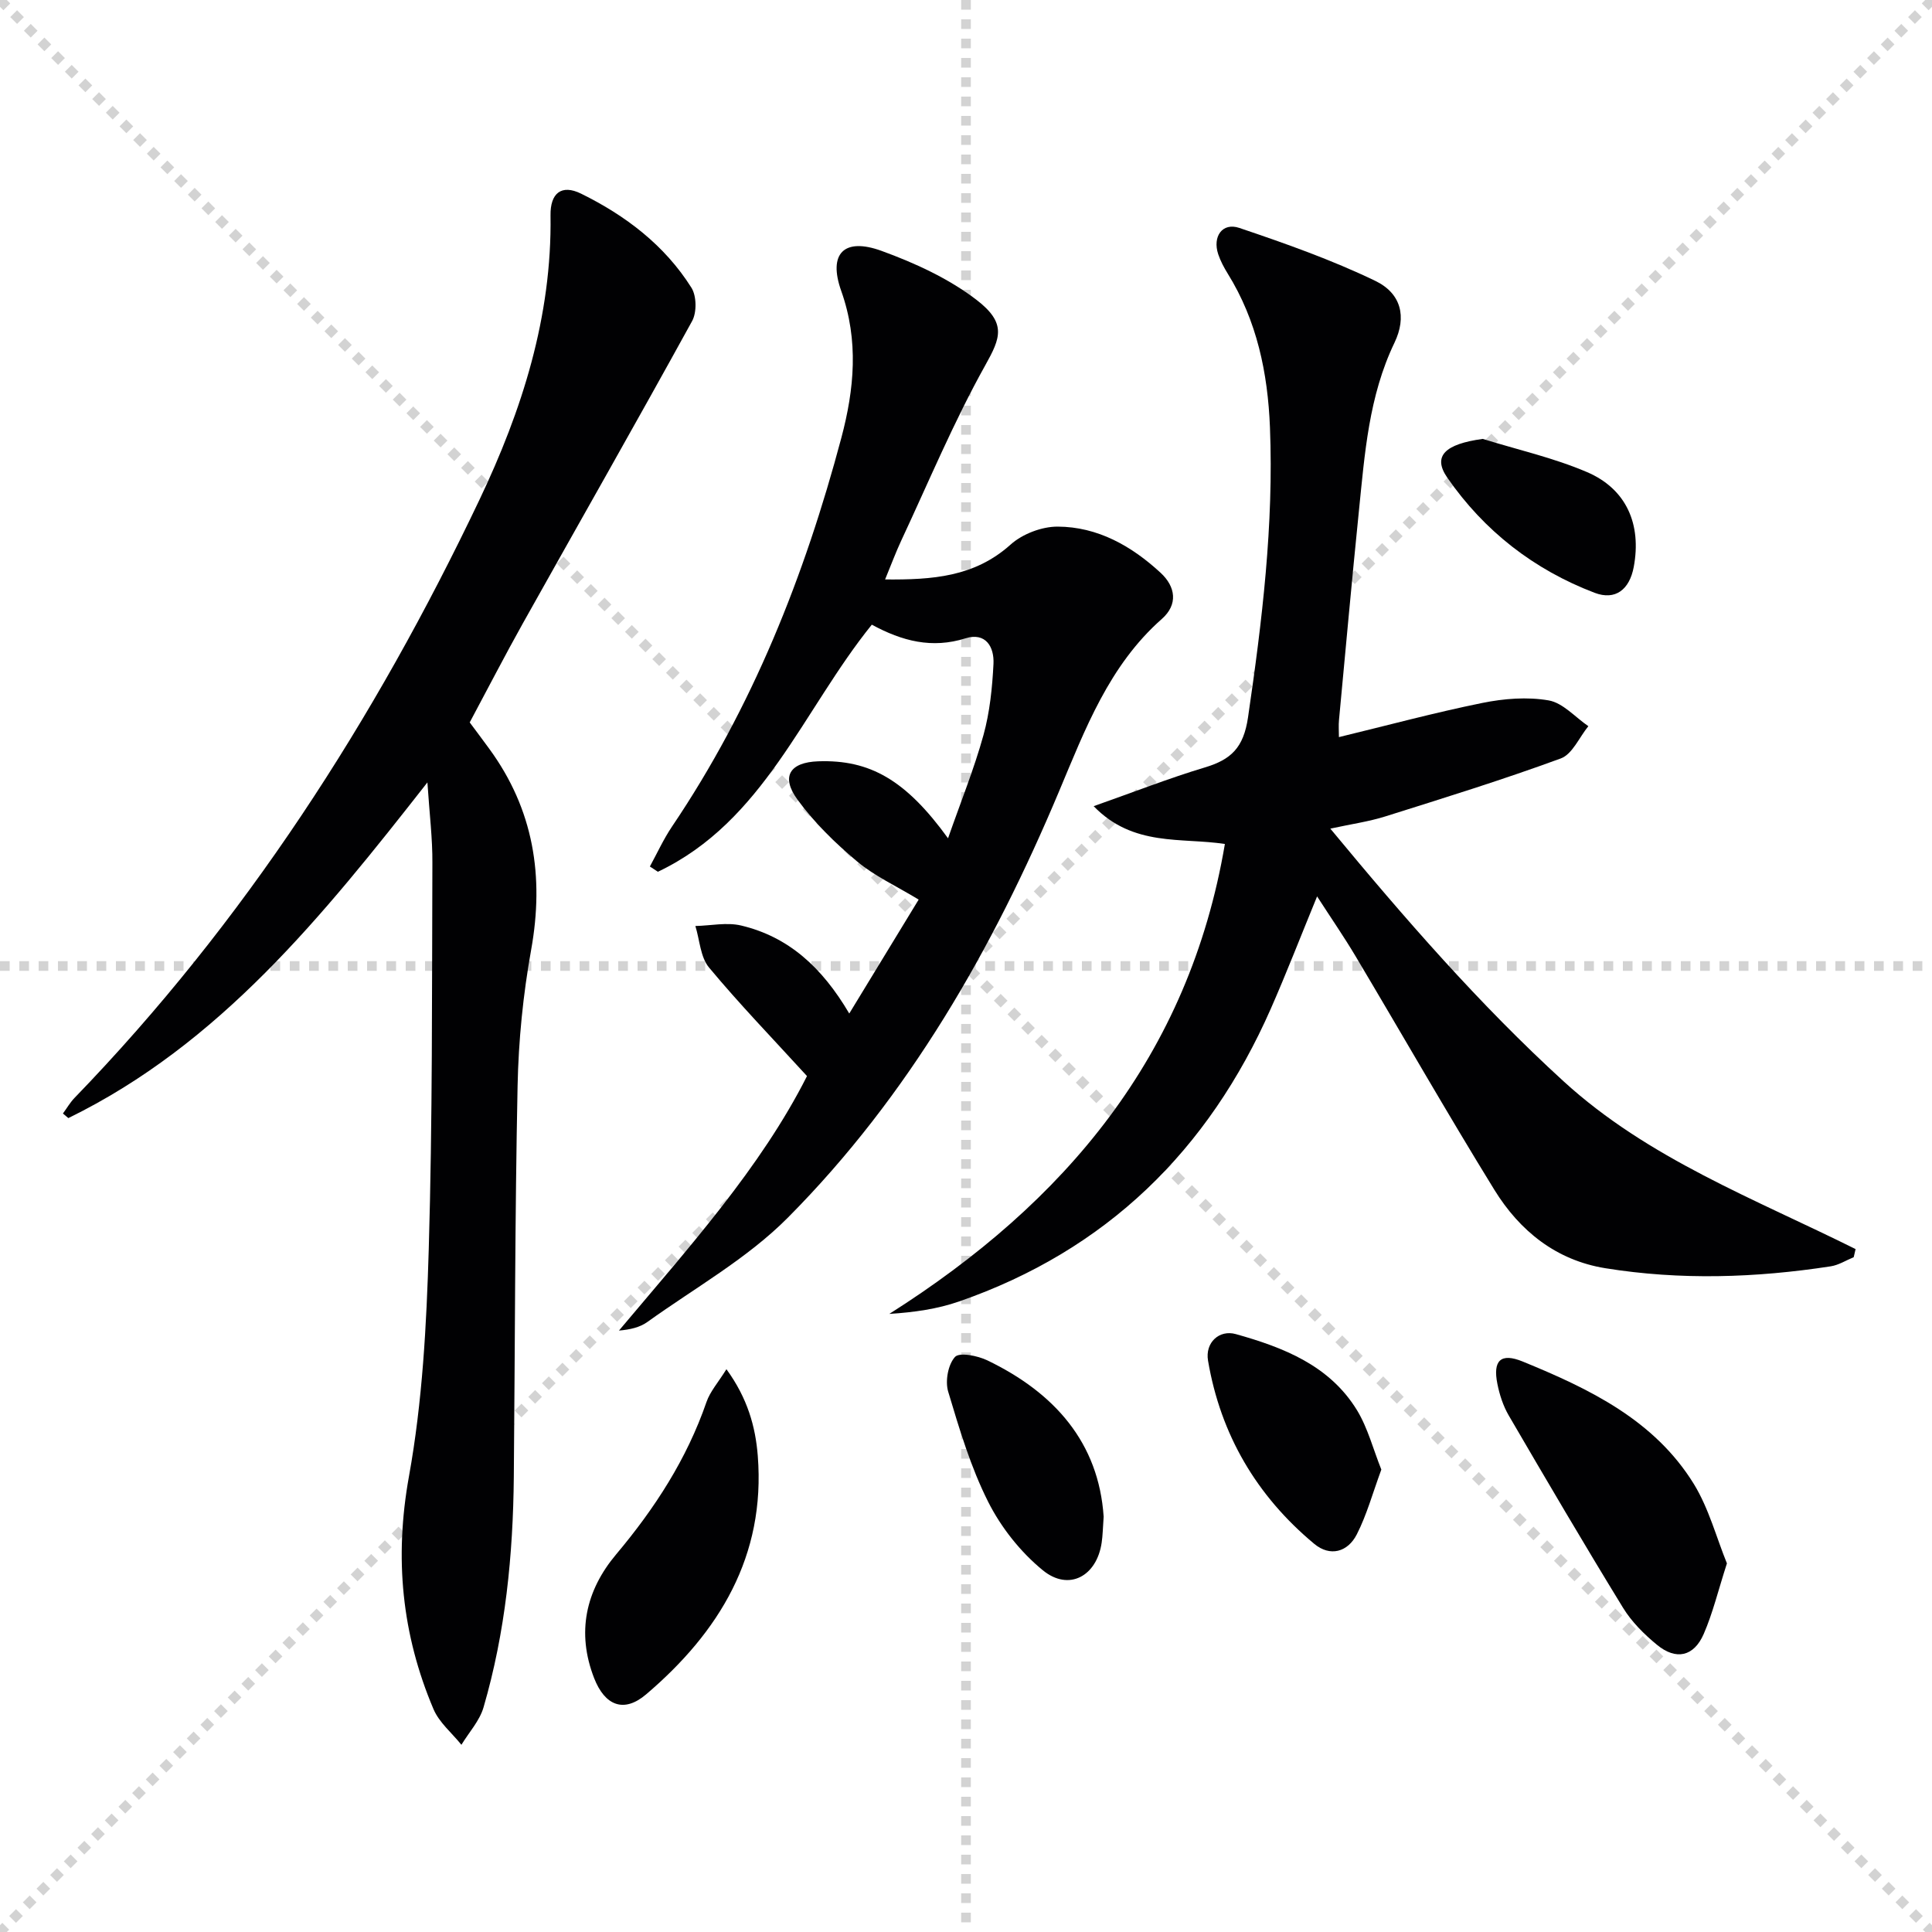
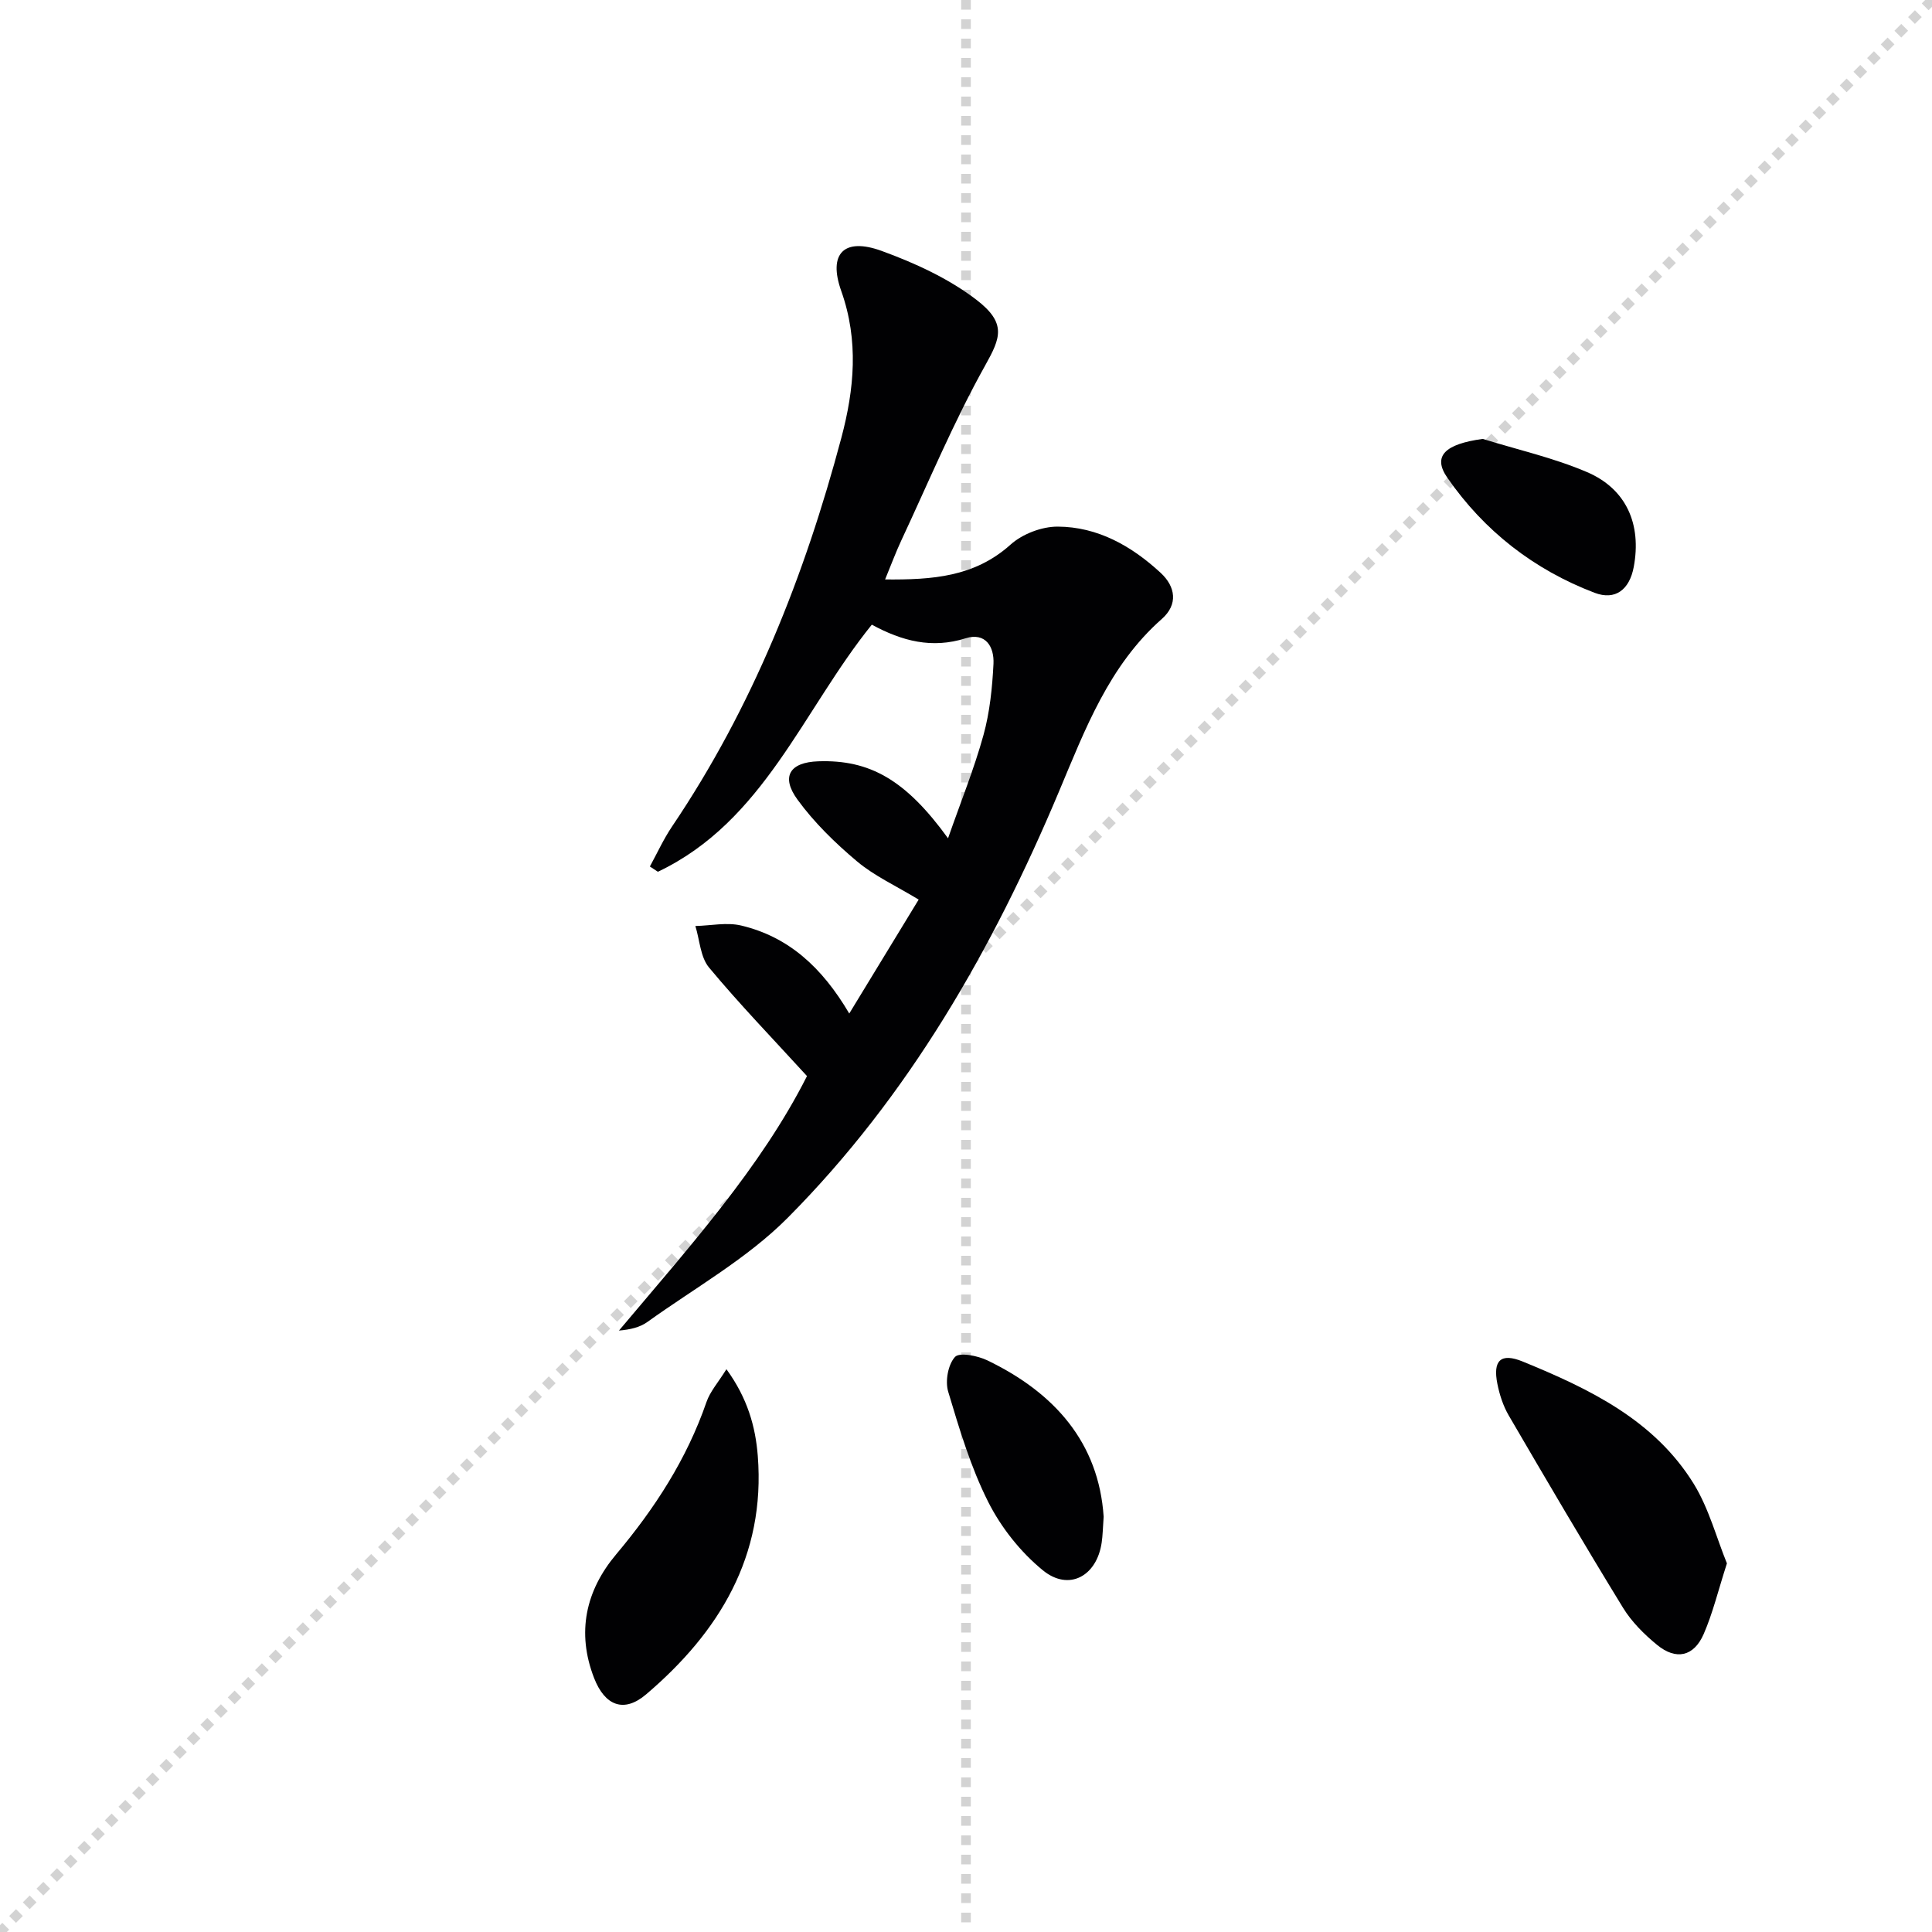
<svg xmlns="http://www.w3.org/2000/svg" enable-background="new 0 0 400 400" viewBox="0 0 400 400">
  <g stroke="lightgray" stroke-dasharray="1,1" stroke-width="1" transform="scale(2, 2)">
-     <line x1="0" y1="0" x2="200" y2="200" />
    <line x1="200" y1="0" x2="0" y2="200" />
    <line x1="100" y1="0" x2="100" y2="200" />
-     <line x1="0" y1="100" x2="200" y2="100" />
  </g>
  <g fill="#010103">
-     <path d="m277.21 152.61c10.08-2.44 19.81-5.07 29.67-7.07 4.47-.91 9.32-1.3 13.75-.53 2.96.51 5.49 3.47 8.22 5.34-1.88 2.3-3.31 5.8-5.71 6.68-11.96 4.39-24.15 8.17-36.32 12-3.43 1.08-7.03 1.58-11.39 2.53 15.42 18.63 30.86 36.39 48.3 52.32 17.49 15.99 39.59 24.34 60.45 34.73-.13.56-.26 1.12-.39 1.68-1.59.65-3.12 1.64-4.77 1.89-15.53 2.39-31.11 2.9-46.66.39-10.2-1.65-17.72-7.73-22.96-16.22-9.85-15.98-19.16-32.29-28.77-48.42-2.37-3.98-5.01-7.8-7.94-12.34-3.37 8.2-6.31 15.81-9.59 23.27-12.92 29.33-34.05 50.02-64.55 60.6-4.47 1.55-9.24 2.24-14.43 2.57 36.39-23.05 62.04-53.43 69.48-97.29-8.98-1.39-18.97.64-27.17-7.83 8.43-2.97 15.62-5.8 22.99-8.01 5.44-1.63 8.04-4.05 8.97-10.38 2.92-19.95 5.34-39.87 4.54-60.06-.45-11.25-2.69-22.06-8.74-31.81-.78-1.26-1.5-2.61-1.97-4.01-1.22-3.66.85-6.64 4.37-5.45 9.54 3.22 19.1 6.6 28.15 10.96 5.38 2.6 6.54 7.45 3.97 12.81-5.33 11.09-6.16 23.02-7.37 34.9-1.46 14.37-2.76 28.76-4.11 43.15-.12 1.15-.02 2.3-.02 3.6z" />
-     <path d="m88.49 161.99c-21.78 27.8-43.03 54.18-74.34 69.5-.37-.32-.75-.63-1.12-.95.79-1.07 1.46-2.25 2.37-3.2 35.19-36.37 62.18-78.32 83.84-123.81 8.84-18.57 15.05-37.97 14.74-58.94-.07-4.61 2.27-6.49 6.32-4.5 9.21 4.53 17.32 10.68 22.86 19.49 1.07 1.71 1.12 5.11.13 6.9-11.52 20.96-23.37 41.73-35.05 62.6-3.73 6.67-7.23 13.47-10.99 20.49 1.32 1.77 2.7 3.61 4.05 5.46 9.18 12.56 11.4 26.41 8.67 41.61-1.67 9.28-2.62 18.79-2.81 28.22-.55 26.96-.53 53.93-.78 80.89-.15 16.16-1.73 32.18-6.27 47.74-.81 2.79-3.02 5.18-4.58 7.75-1.96-2.44-4.6-4.6-5.78-7.38-6.57-15.5-8.13-31.3-5.08-48.19 2.79-15.45 3.64-31.36 4.1-47.11.78-26.61.65-53.25.75-79.87.04-5.07-.6-10.17-1.03-16.7z" />
    <path d="m180.5 129.33c-14.35 17.78-22.31 40.71-44.29 51.16-.55-.36-1.11-.72-1.66-1.09 1.51-2.76 2.82-5.65 4.57-8.25 16.67-24.68 27.47-51.94 35.08-80.53 2.66-10.01 3.63-20.08-.03-30.38-2.77-7.77.59-11.12 8.34-8.3 6.9 2.51 13.88 5.71 19.65 10.13 6.32 4.85 4.97 7.93 1.84 13.54-6.54 11.71-11.73 24.17-17.42 36.34-1.11 2.38-2.03 4.86-3.33 8.02 9.8.08 18.5-.51 25.98-7.22 2.45-2.2 6.45-3.73 9.74-3.72 8.3.03 15.32 4.02 21.32 9.56 3.12 2.88 3.65 6.57.25 9.56-10.93 9.64-15.87 22.84-21.27 35.68-13.71 32.64-31.09 63.04-56.15 88.27-8.42 8.48-19.27 14.55-29.1 21.61-1.54 1.1-3.53 1.57-5.87 1.77 14.4-17.13 29.35-33.72 38.93-52.69-7.05-7.72-13.95-14.86-20.28-22.47-1.8-2.16-1.93-5.7-2.83-8.6 3.17-.07 6.49-.81 9.48-.1 9.75 2.32 16.71 8.58 22.38 18.22 5.04-8.27 9.63-15.81 14.37-23.59-4.71-2.86-9.15-4.88-12.75-7.9-4.52-3.8-8.88-8.04-12.34-12.8-3.5-4.8-1.57-7.73 4.3-7.93 10.68-.37 18.12 3.85 26.87 15.94 2.66-7.62 5.41-14.39 7.34-21.38 1.31-4.75 1.82-9.8 2.07-14.74.17-3.51-1.61-6.59-5.8-5.28-6.93 2.18-13.1.59-19.39-2.83z" />
    <path d="m357.54 323.68c-1.81 5.61-2.92 10.29-4.81 14.63-2.04 4.67-5.72 5.48-9.66 2.24-2.67-2.19-5.26-4.77-7.04-7.68-8.07-13.16-15.88-26.47-23.66-39.81-1.15-1.97-1.9-4.28-2.35-6.53-.98-4.87.69-6.5 5.24-4.64 13.8 5.65 27.27 12.1 35.45 25.38 3.11 5.09 4.67 11.12 6.83 16.41z" />
    <path d="m150.4 283.48c4.38 6.02 6.02 11.92 6.49 17.94 1.63 20.73-7.98 36.5-23.13 49.39-4.58 3.9-8.53 2.35-10.76-3.39-3.67-9.45-1.73-18.12 4.57-25.61 8-9.52 14.62-19.72 18.7-31.54.75-2.18 2.42-4.04 4.13-6.79z" />
-     <path d="m285.99 304.26c-1.79 4.86-3.01 9.36-5.08 13.42-1.87 3.66-5.52 4.7-8.82 1.95-11.92-9.92-19.38-22.6-21.98-37.92-.64-3.75 2.33-6.46 5.75-5.5 9.89 2.77 19.42 6.49 25.1 15.77 2.25 3.71 3.36 8.12 5.03 12.28z" />
    <path d="m228.5 314.02c-.17 2.37-.19 3.88-.41 5.36-1.01 6.96-6.79 10.13-12.17 5.74-4.61-3.76-8.65-8.86-11.33-14.18-3.62-7.18-5.96-15.07-8.28-22.82-.65-2.17-.03-5.6 1.41-7.18.92-1.01 4.69-.26 6.7.71 13.94 6.71 23.06 17.06 24.08 32.37z" />
    <path d="m306.98 90.87c7.22 2.24 14.68 3.91 21.59 6.87 8.2 3.51 11.32 10.85 9.68 19.64-.88 4.7-3.81 6.99-8.11 5.35-12.56-4.79-22.85-12.79-30.5-23.85-3.1-4.47-.44-6.95 7.34-8.01z" />
  </g>
</svg>